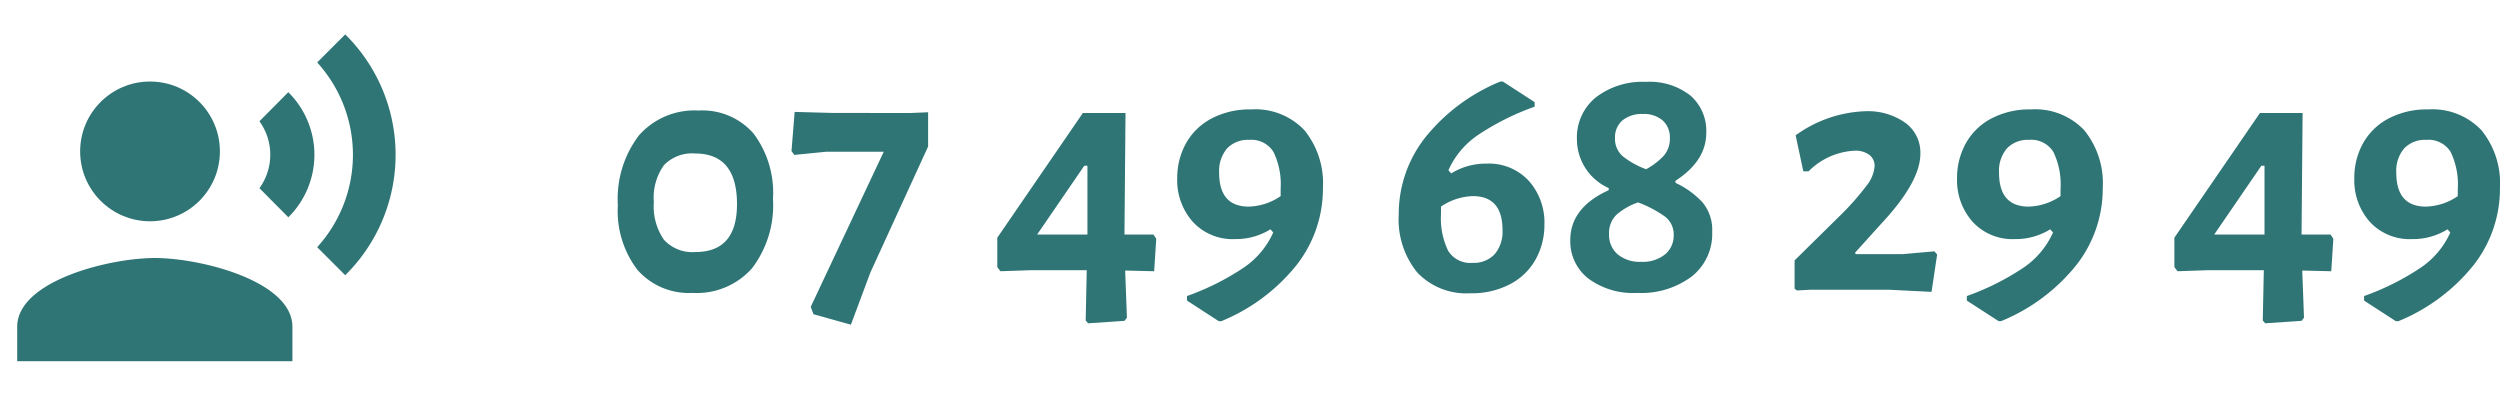
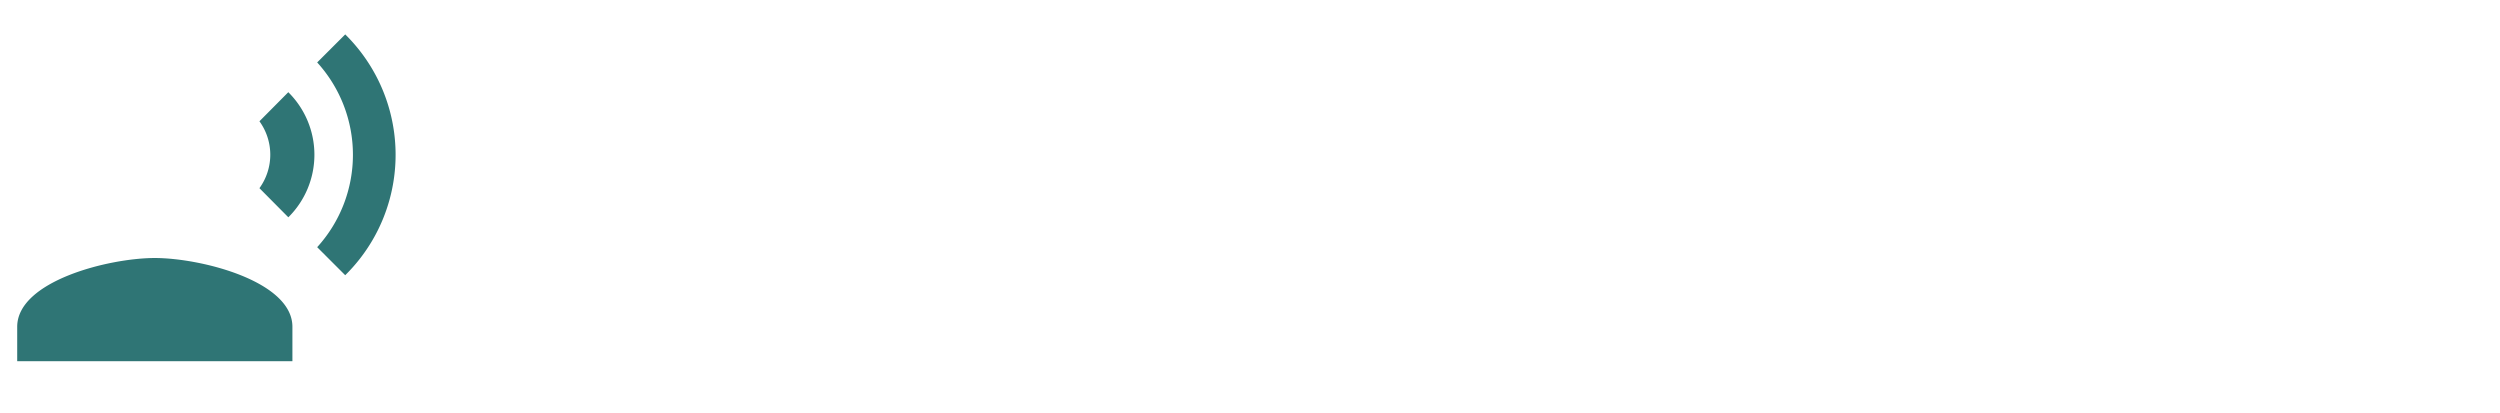
<svg xmlns="http://www.w3.org/2000/svg" width="214.662" height="35.447" viewBox="0 0 214.662 35.447">
  <g id="num_tel" transform="translate(-1669.118 -12)">
    <g id="baseline-record_voice_over-24px" transform="translate(1669.118 12)">
-       <circle id="Ellipse_39" data-name="Ellipse 39" cx="6" cy="6" r="6" transform="translate(6.882 7)" fill="#2f7575" />
      <path id="Tracé_412" data-name="Tracé 412" d="M12.816,21.2C8.872,21.2,1,23.18,1,27.108v2.954H24.631V27.108C24.631,23.18,16.759,21.2,12.816,21.2ZM24.277,6.963,21.8,9.459a4.9,4.9,0,0,1,0,5.745l2.481,2.5a7.558,7.558,0,0,0,0-10.738ZM29.166,2,26.758,4.407a11.784,11.784,0,0,1,0,15.863l2.407,2.407A14.518,14.518,0,0,0,29.166,2Z" transform="translate(0.477 0.954)" fill="#2f7575" />
      <path id="Tracé_413" data-name="Tracé 413" d="M0,0H35.447V35.447H0Z" fill="none" />
    </g>
-     <path id="Tracé_2011" data-name="Tracé 2011" d="M8.1-15.39a5.831,5.831,0,0,1,4.725,1.98A8.477,8.477,0,0,1,14.49-7.8a8.919,8.919,0,0,1-1.8,5.955A6.33,6.33,0,0,1,7.59.27,5.876,5.876,0,0,1,2.85-1.71,8.325,8.325,0,0,1,1.17-7.26a8.979,8.979,0,0,1,1.815-6A6.354,6.354,0,0,1,8.1-15.39ZM7.8-11.7A3.344,3.344,0,0,0,5.13-10.7,4.768,4.768,0,0,0,4.26-7.53a5.017,5.017,0,0,0,.87,3.24,3.307,3.307,0,0,0,2.7,1.05q3.57,0,3.57-4.11Q11.4-11.7,7.8-11.7Zm18.54-3.48,1.47-.06v2.94L22.86-1.5,21.18,3l-3.21-.9-.24-.63L24-11.85H19.05l-2.73.27-.24-.33.27-3.36,3.36.09ZM44.73-1.65l.15,4.05-.21.27-3.12.21-.21-.24.09-4.32h-4.8l-2.61.09-.27-.36V-4.47L41.1-15.18h3.66L44.67-4.74h2.49l.24.36-.18,2.79ZM41.49-4.74v-5.91h-.27L37.17-4.74Zm12.69.39a4.654,4.654,0,0,1-3.645-1.485A5.377,5.377,0,0,1,49.2-9.57a6.11,6.11,0,0,1,.735-2.97,5.351,5.351,0,0,1,2.175-2.145,7.037,7.037,0,0,1,3.45-.8A5.787,5.787,0,0,1,60.12-13.7,7.206,7.206,0,0,1,61.71-8.73,10.622,10.622,0,0,1,59.43-2.1a16.035,16.035,0,0,1-6.45,4.8h-.21L50.04.93V.54a21.985,21.985,0,0,0,4.9-2.46,7.2,7.2,0,0,0,2.505-3l-.24-.27A5.618,5.618,0,0,1,54.18-4.35Zm1.2-8.52a2.457,2.457,0,0,0-1.9.735A2.972,2.972,0,0,0,52.8-10.05q0,2.91,2.55,2.91a5.082,5.082,0,0,0,2.73-.9v-.63a6.362,6.362,0,0,0-.615-3.165A2.228,2.228,0,0,0,55.38-12.87Zm20.37,2.04a4.654,4.654,0,0,1,3.645,1.485A5.377,5.377,0,0,1,80.73-5.61a6.11,6.11,0,0,1-.735,2.97A5.351,5.351,0,0,1,77.82-.5a7.037,7.037,0,0,1-3.45.8,5.787,5.787,0,0,1-4.56-1.785A7.206,7.206,0,0,1,68.22-6.45a10.622,10.622,0,0,1,2.28-6.63,16.035,16.035,0,0,1,6.45-4.8h.21l2.73,1.77v.39a21.985,21.985,0,0,0-4.905,2.46,7.2,7.2,0,0,0-2.5,3l.24.27A5.618,5.618,0,0,1,75.75-10.83Zm-1.2,8.52a2.457,2.457,0,0,0,1.9-.735A2.972,2.972,0,0,0,77.13-5.13q0-2.91-2.55-2.91a5.082,5.082,0,0,0-2.73.9v.63a6.362,6.362,0,0,0,.615,3.165A2.228,2.228,0,0,0,74.55-2.31ZM89.46-17.85a5.649,5.649,0,0,1,3.8,1.17,4,4,0,0,1,1.365,3.21q0,2.4-2.64,4.11v.18a7.4,7.4,0,0,1,2.31,1.665,3.676,3.676,0,0,1,.84,2.535,4.662,4.662,0,0,1-1.755,3.84A7.229,7.229,0,0,1,88.71.27,6.455,6.455,0,0,1,84.465-.99,4.054,4.054,0,0,1,82.95-4.26q0-2.79,3.3-4.29v-.18a4.6,4.6,0,0,1-2.73-4.17,4.438,4.438,0,0,1,1.62-3.615A6.581,6.581,0,0,1,89.46-17.85Zm-.27,2.76a2.59,2.59,0,0,0-1.77.555,1.915,1.915,0,0,0-.63,1.515,1.959,1.959,0,0,0,.69,1.575,7.152,7.152,0,0,0,1.98,1.095,5.88,5.88,0,0,0,1.5-1.14,2.2,2.2,0,0,0,.54-1.53,1.938,1.938,0,0,0-.615-1.515A2.438,2.438,0,0,0,89.19-15.09ZM88.77-7.5a5.565,5.565,0,0,0-1.845,1.05,2.181,2.181,0,0,0-.645,1.68,2.18,2.18,0,0,0,.735,1.725A2.965,2.965,0,0,0,89.04-2.4a3.013,3.013,0,0,0,2.055-.645A2.081,2.081,0,0,0,91.83-4.68a1.924,1.924,0,0,0-.75-1.605A9.942,9.942,0,0,0,88.77-7.5Zm19.53-7.83a5.559,5.559,0,0,1,3.39.975,3.155,3.155,0,0,1,1.32,2.685q0,2.4-3.36,6L107.4-3.18l.06.12h4.05l2.7-.24.24.27L113.97.18,110.34,0h-6.81l-1.11.06-.21-.15V-2.52l4.05-3.99a22.522,22.522,0,0,0,2.13-2.43,3.032,3.032,0,0,0,.69-1.68,1.167,1.167,0,0,0-.45-.96,1.969,1.969,0,0,0-1.26-.36,5.986,5.986,0,0,0-3.96,1.77h-.45l-.66-3.09A10.8,10.8,0,0,1,108.3-15.33ZM121.14-4.35a4.654,4.654,0,0,1-3.645-1.485A5.377,5.377,0,0,1,116.16-9.57a6.11,6.11,0,0,1,.735-2.97,5.351,5.351,0,0,1,2.175-2.145,7.037,7.037,0,0,1,3.45-.8,5.787,5.787,0,0,1,4.56,1.785,7.206,7.206,0,0,1,1.59,4.965,10.622,10.622,0,0,1-2.28,6.63,16.035,16.035,0,0,1-6.45,4.8h-.21L117,.93V.54a21.985,21.985,0,0,0,4.9-2.46,7.2,7.2,0,0,0,2.5-3l-.24-.27A5.618,5.618,0,0,1,121.14-4.35Zm1.2-8.52a2.457,2.457,0,0,0-1.9.735,2.972,2.972,0,0,0-.675,2.085q0,2.91,2.55,2.91a5.082,5.082,0,0,0,2.73-.9v-.63a6.362,6.362,0,0,0-.615-3.165A2.228,2.228,0,0,0,122.34-12.87ZM145.8-1.65l.15,4.05-.21.27-3.12.21-.21-.24.09-4.32h-4.8l-2.61.09-.27-.36V-4.47l7.35-10.71h3.66l-.09,10.44h2.49l.24.36-.18,2.79Zm-3.24-3.09v-5.91h-.27l-4.05,5.91Zm12.69.39A4.654,4.654,0,0,1,151.6-5.835,5.377,5.377,0,0,1,150.27-9.57,6.11,6.11,0,0,1,151-12.54a5.351,5.351,0,0,1,2.175-2.145,7.037,7.037,0,0,1,3.45-.8,5.787,5.787,0,0,1,4.56,1.785,7.206,7.206,0,0,1,1.59,4.965A10.622,10.622,0,0,1,160.5-2.1a16.035,16.035,0,0,1-6.45,4.8h-.21L151.11.93V.54a21.985,21.985,0,0,0,4.9-2.46,7.2,7.2,0,0,0,2.505-3l-.24-.27A5.618,5.618,0,0,1,155.25-4.35Zm1.2-8.52a2.457,2.457,0,0,0-1.9.735,2.972,2.972,0,0,0-.675,2.085q0,2.91,2.55,2.91a5.082,5.082,0,0,0,2.73-.9v-.63a6.362,6.362,0,0,0-.615-3.165A2.228,2.228,0,0,0,156.45-12.87Z" transform="translate(1721 36.88)" fill="#2f7575" />
  </g>
</svg>